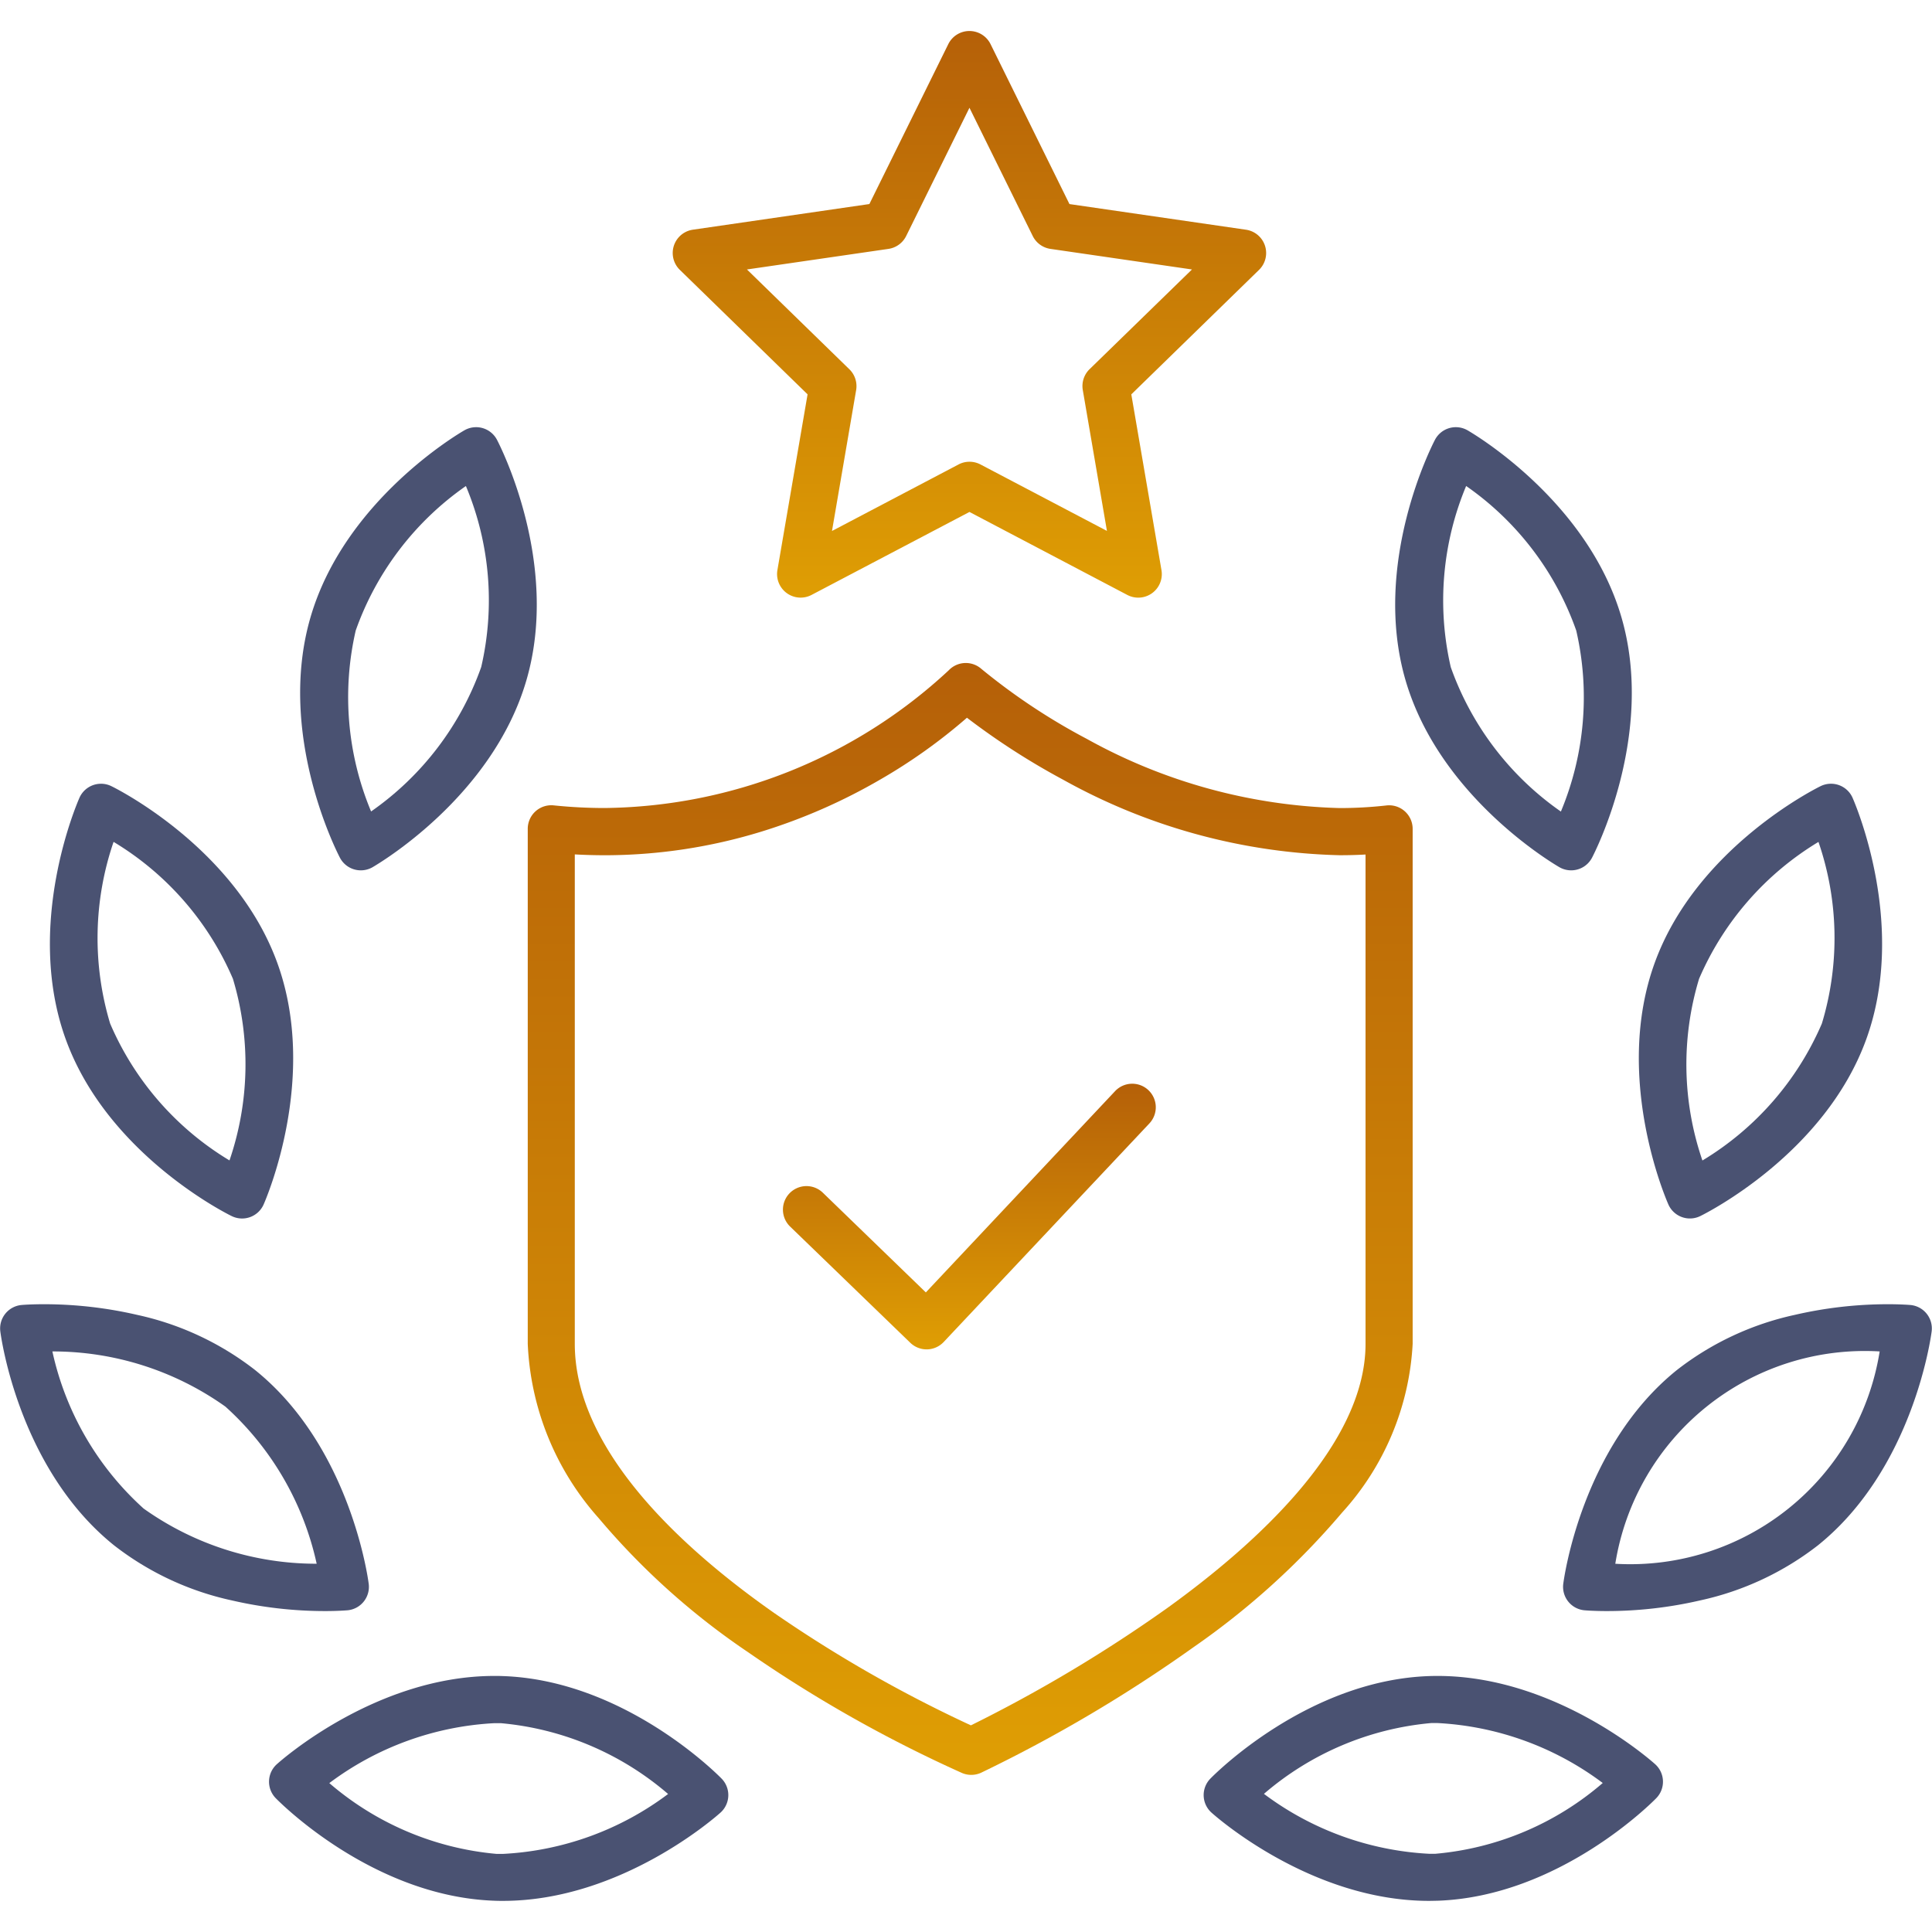
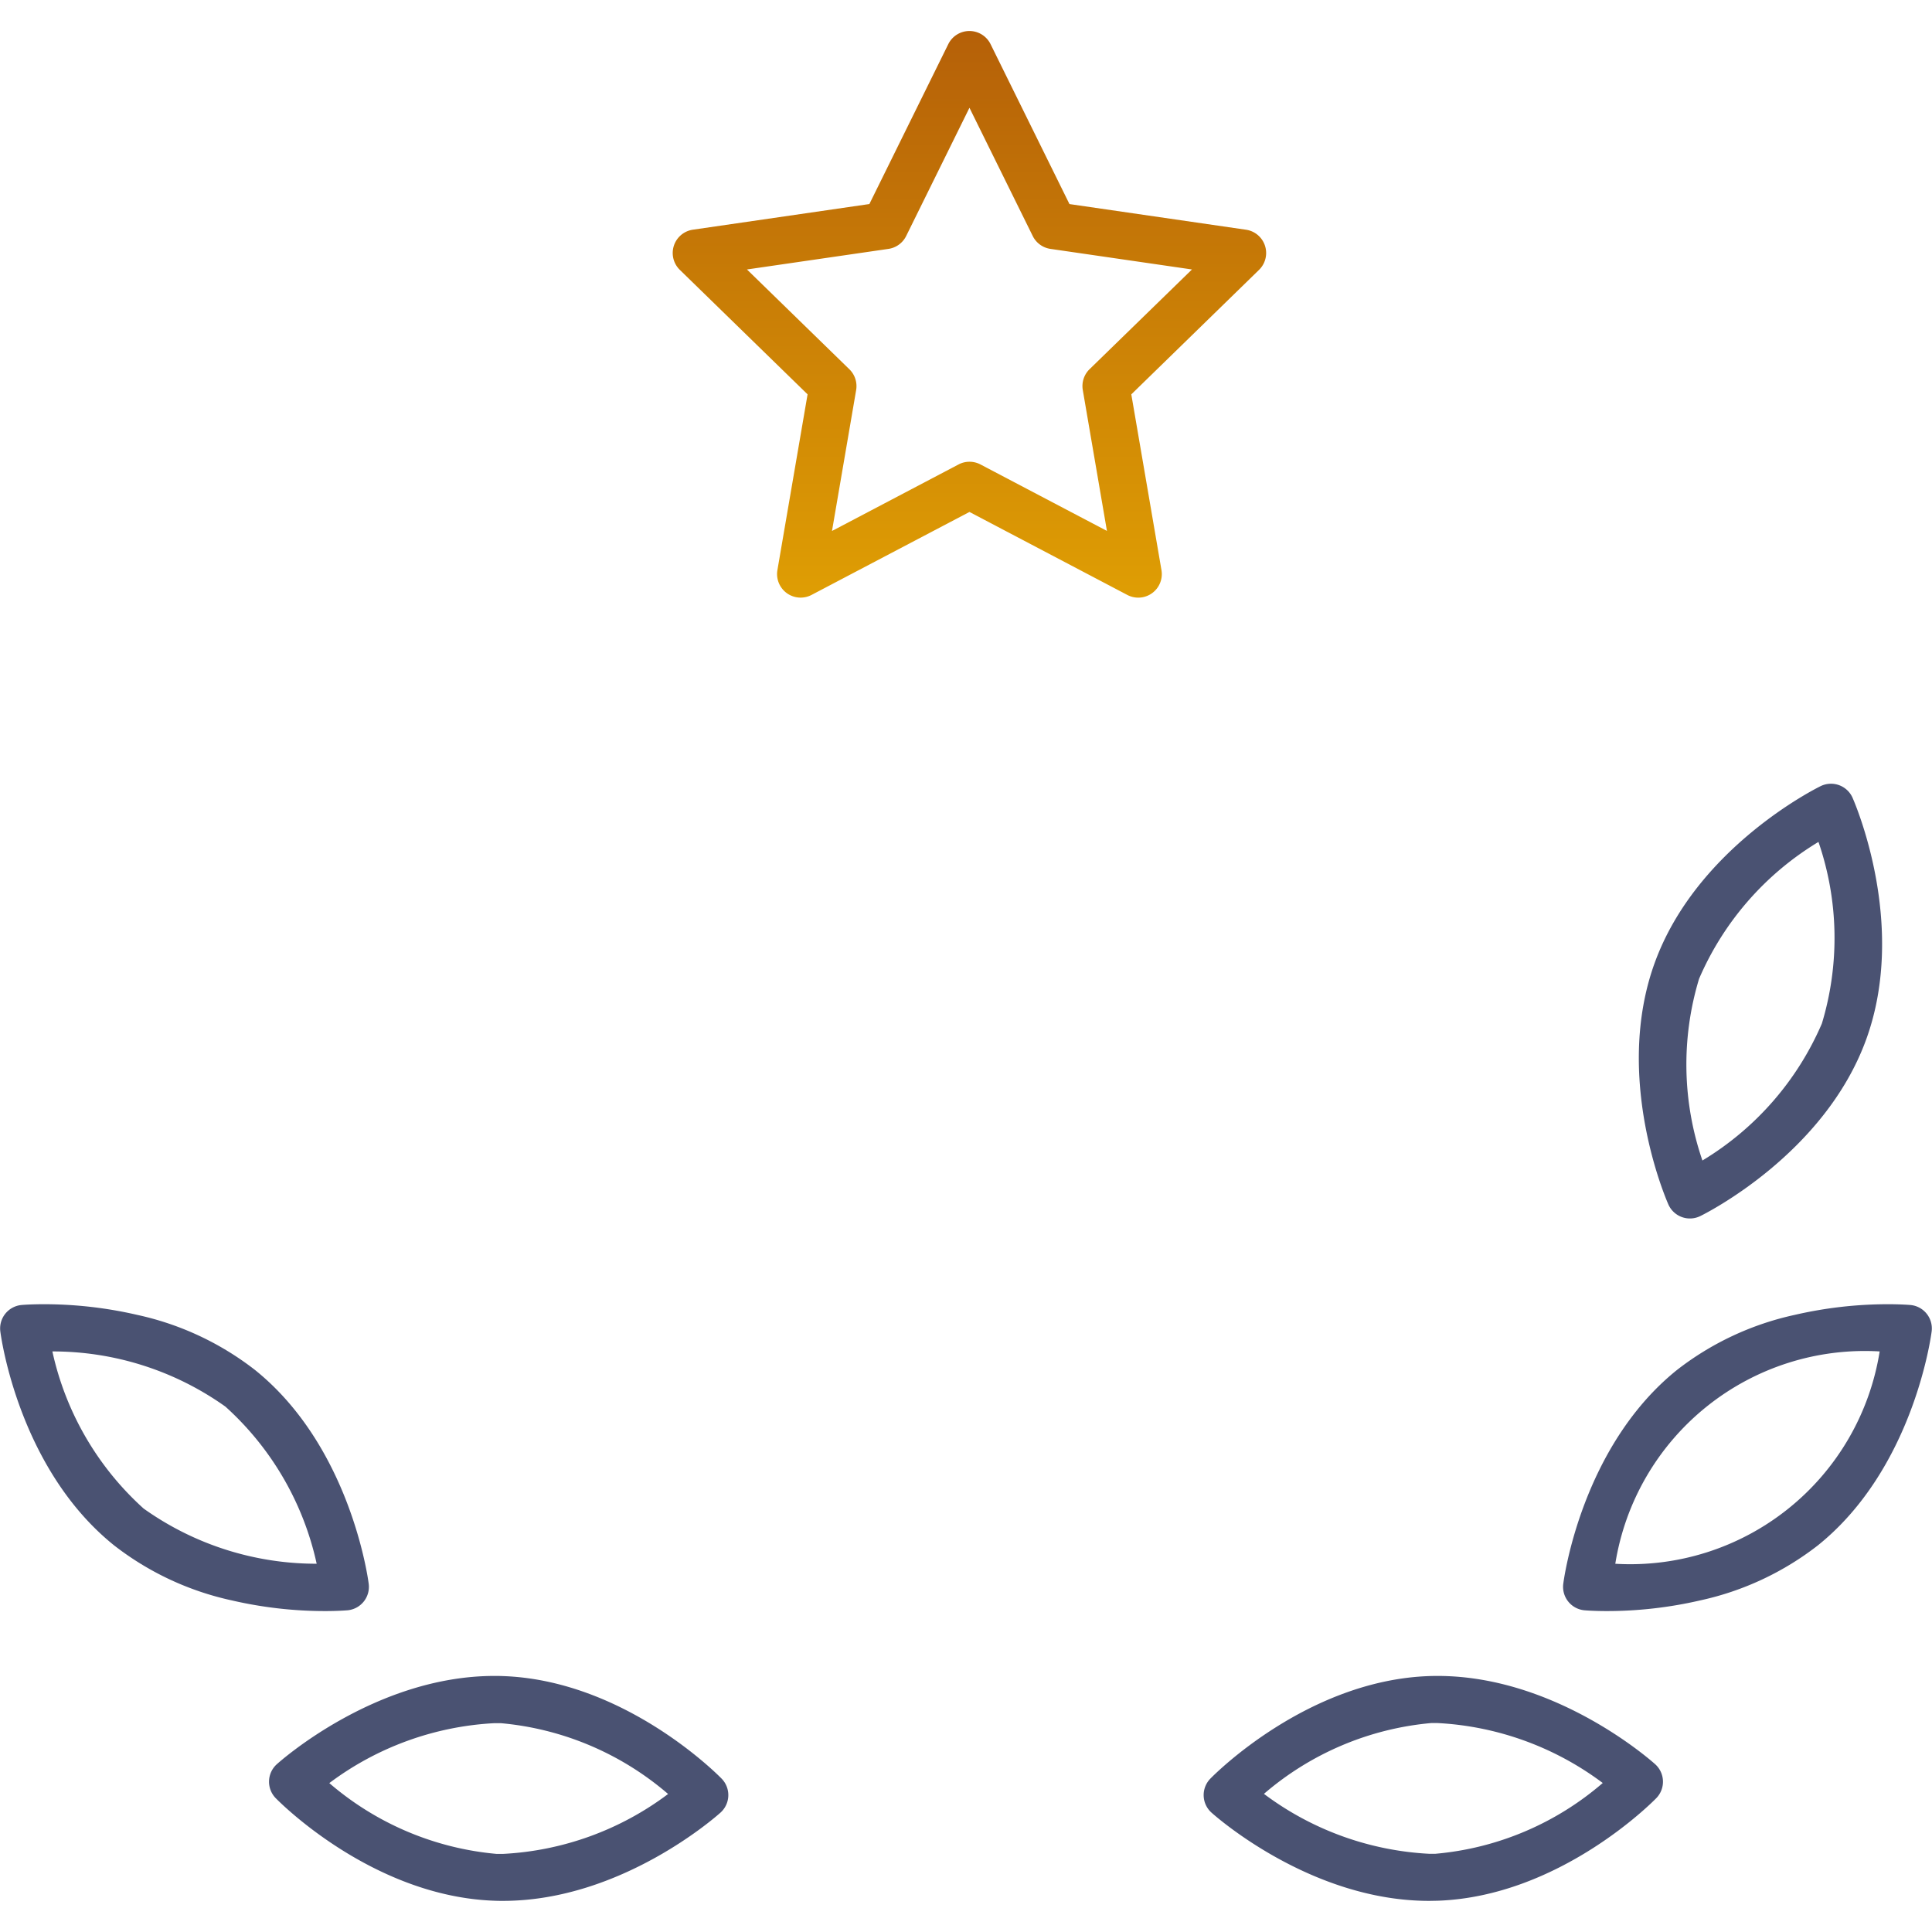
<svg xmlns="http://www.w3.org/2000/svg" width="80" height="80" viewBox="0 0 80 80">
  <defs>
    <linearGradient id="linear-gradient" x1="0.5" x2="0.5" y2="1" gradientUnits="objectBoundingBox">
      <stop offset="0" stop-color="#b56008" />
      <stop offset="1" stop-color="#df9e04" />
    </linearGradient>
  </defs>
  <g id="ic-sg5-Reliability" transform="translate(-6713.501 -1711.975)">
    <g id="ic">
      <g id="ic-inner" transform="translate(6710.507 1731.077)">
-         <path id="Path_56" data-name="Path 56" d="M10.63,51.738a.975.975,0,0,1,.429.1c.209.1,5.14,2.562,6.868,7.309s-.469,9.8-.563,10.013a.975.975,0,0,1-1.321.481c-.209-.1-5.14-2.562-6.868-7.309s.469-9.8.563-10.013a.975.975,0,0,1,.892-.58Zm5.32,15.6a12.29,12.29,0,0,0,.143-7.522,12.24,12.24,0,0,0-4.942-5.671,12.291,12.291,0,0,0-.143,7.522A12.24,12.24,0,0,0,15.95,67.335Z" transform="translate(-3.454 -38.387)" fill="#4a5272" />
-         <path id="Path_57" data-name="Path 57" d="M46.288,19.849a.975.975,0,0,1-.864-.522c-.108-.206-2.632-5.1-1.219-9.955s6.171-7.628,6.373-7.744a.975.975,0,0,1,1.349.393c.108.206,2.632,5.1,1.219,9.955S46.976,19.6,46.774,19.72A.975.975,0,0,1,46.288,19.849ZM50.64,3.935a12.289,12.289,0,0,0-4.562,5.982,12.287,12.287,0,0,0,.636,7.494,12.289,12.289,0,0,0,4.56-5.981A12.239,12.239,0,0,0,50.64,3.935Z" transform="translate(-28.354 -2.912)" fill="#4a5272" />
        <path id="Path_58" data-name="Path 58" d="M3.319,125.075a17.154,17.154,0,0,1,3.855.441,12.129,12.129,0,0,1,4.876,2.279c3.939,3.163,4.682,8.623,4.711,8.854a.975.975,0,0,1-.88,1.1c-.015,0-.365.032-.931.032a17.154,17.154,0,0,1-3.855-.441,12.129,12.129,0,0,1-4.876-2.279c-3.939-3.163-4.682-8.623-4.711-8.854a.975.975,0,0,1,.88-1.1C2.4,125.105,2.753,125.075,3.319,125.075Zm11.288,10.747a12.291,12.291,0,0,0-3.778-6.506,12.321,12.321,0,0,0-7.166-2.286,12.291,12.291,0,0,0,3.778,6.506A12.322,12.322,0,0,0,14.607,135.821Z" transform="translate(1.5 -90.172)" fill="#4a5272" />
        <path id="Path_59" data-name="Path 59" d="M48.716,177.452c.109,0,.22,0,.328.005,5.049.164,8.922,4.084,9.084,4.251a.975.975,0,0,1-.046,1.4c-.166.149-4.112,3.658-9.011,3.658-.109,0-.22,0-.329-.005-5.049-.164-8.921-4.084-9.084-4.251a.975.975,0,0,1,.046-1.4C39.87,180.96,43.816,177.452,48.716,177.452Zm7.193,4.889a12.289,12.289,0,0,0-6.928-2.933c-.088,0-.177,0-.265,0a12.476,12.476,0,0,0-6.836,2.481,12.288,12.288,0,0,0,6.926,2.932c.088,0,.177,0,.265,0A12.425,12.425,0,0,0,55.909,182.34Z" transform="translate(-25.25 -127.157)" fill="#4a5272" />
        <path id="Path_60" data-name="Path 60" d="M279.626,51.738a.975.975,0,0,1,.892.58c.094.213,2.291,5.266.563,10.013s-6.659,7.207-6.868,7.309a.975.975,0,0,1-1.321-.481c-.094-.213-2.291-5.266-.563-10.013s6.659-7.207,6.868-7.309A.975.975,0,0,1,279.626,51.738Zm-5.323,15.6a12.29,12.29,0,0,0,4.945-5.67,12.24,12.24,0,0,0-.141-7.521,12.29,12.29,0,0,0-4.945,5.67A12.24,12.24,0,0,0,274.3,67.334Z" transform="translate(-200.814 -38.387)" fill="#4a5272" />
-         <path id="Path_61" data-name="Path 61" d="M244.625,19.849a.975.975,0,0,1-.486-.129c-.2-.116-4.96-2.893-6.373-7.744s1.111-9.749,1.219-9.955a.975.975,0,0,1,1.349-.393c.2.116,4.961,2.893,6.373,7.744s-1.111,9.749-1.219,9.955a.975.975,0,0,1-.864.522ZM240.276,3.934a12.29,12.29,0,0,0-.637,7.5,12.289,12.289,0,0,0,4.56,5.981,12.287,12.287,0,0,0,.636-7.494A12.239,12.239,0,0,0,240.276,3.934Z" transform="translate(-176.572 -2.912)" fill="#4a5272" />
        <path id="Path_62" data-name="Path 62" d="M274.441,125.075h0c.566,0,.916.031.931.032a.975.975,0,0,1,.88,1.1c-.03.231-.772,5.691-4.711,8.854a12.128,12.128,0,0,1-4.876,2.279,17.153,17.153,0,0,1-3.855.441c-.566,0-.916-.031-.931-.032a.975.975,0,0,1-.88-1.1c.03-.231.772-5.691,4.711-8.854a12.129,12.129,0,0,1,4.876-2.279A17.152,17.152,0,0,1,274.441,125.075Zm-11.29,10.747A10.458,10.458,0,0,0,274.1,127.03a10.462,10.462,0,0,0-10.947,8.792Z" transform="translate(-193.273 -90.172)" fill="#4a5272" />
        <path id="Path_63" data-name="Path 63" d="M220.027,177.452c4.9,0,8.846,3.509,9.012,3.658a.975.975,0,0,1,.046,1.4c-.162.167-4.035,4.087-9.084,4.251-.109,0-.219.005-.329.005-4.9,0-8.846-3.509-9.012-3.658a.975.975,0,0,1-.046-1.4c.162-.167,4.035-4.087,9.084-4.251C219.807,177.453,219.917,177.452,220.027,177.452Zm6.838,4.433a12.478,12.478,0,0,0-6.838-2.482c-.088,0-.177,0-.265,0a12.287,12.287,0,0,0-6.926,2.932,12.476,12.476,0,0,0,6.836,2.481c.088,0,.178,0,.265,0A12.239,12.239,0,0,0,226.865,181.885Z" transform="translate(-157.505 -127.157)" fill="#4a5272" />
-         <path id="Path_64" data-name="Path 64" d="M113.831,77.075a.975.975,0,0,1-.385-.079,55.386,55.386,0,0,1-8.87-5.01A30.035,30.035,0,0,1,98.4,66.44a11.585,11.585,0,0,1-2.934-7.213V37.9a.975.975,0,0,1,1.076-.97,20.559,20.559,0,0,0,2.105.109A21.246,21.246,0,0,0,112.9,31.335a.975.975,0,0,1,1.348-.058,25.882,25.882,0,0,0,4.368,2.9,22.768,22.768,0,0,0,10.474,2.864,17.253,17.253,0,0,0,1.933-.108.975.975,0,0,1,1.085.969V59.227a11.262,11.262,0,0,1-2.922,6.987,31.873,31.873,0,0,1-6.135,5.562,60.125,60.125,0,0,1-8.81,5.209A.975.975,0,0,1,113.831,77.075ZM97.414,38.96V59.227c0,4.434,4.5,8.517,8.28,11.161a54.921,54.921,0,0,0,8.122,4.636,59.876,59.876,0,0,0,8.119-4.849c3.751-2.7,8.222-6.794,8.222-10.948V38.965c-.355.02-.711.029-1.067.029a24.738,24.738,0,0,1-11.444-3.121,29.7,29.7,0,0,1-3.994-2.572,22.791,22.791,0,0,1-3.586,2.557,23.652,23.652,0,0,1-4.914,2.155,22.14,22.14,0,0,1-6.506.982C98.236,38.994,97.826,38.983,97.414,38.96Z" transform="translate(-70.619 -22.683)" fill="url(#linear-gradient)" />
-         <path id="Path_65" data-name="Path 65" d="M137.4,101.307a.975.975,0,0,1-.678-.275l-4.964-4.8a.975.975,0,1,1,1.357-1.4l4.252,4.116,7.836-8.334a.975.975,0,1,1,1.421,1.336L138.107,101a.975.975,0,0,1-.688.307Z" transform="translate(-96.036 -64.534)" fill="url(#linear-gradient)" />
        <path id="Path_66" data-name="Path 66" d="M13.785,1.5a.975.975,0,0,1,.875.544l3.267,6.622,7.308,1.062a.975.975,0,0,1,.541,1.664l-5.288,5.154,1.249,7.277a.975.975,0,0,1-1.415,1.028l-6.536-3.436L7.249,24.85a.975.975,0,0,1-1.415-1.028l1.249-7.277L1.794,11.391a.975.975,0,0,1,.541-1.664L9.642,8.665,12.91,2.043A.975.975,0,0,1,13.785,1.5ZM23,11.374l-5.86-.852a.975.975,0,0,1-.734-.534l-2.62-5.309-2.62,5.309a.975.975,0,0,1-.734.534l-5.859.852,4.24,4.132a.975.975,0,0,1,.281.863l-1,5.834,5.24-2.755a.975.975,0,0,1,.908,0L19.479,22.2l-1-5.834a.975.975,0,0,1,.281-.863Z" transform="translate(29.351 -19.318)" fill="url(#linear-gradient)" />
      </g>
      <rect id="ic-area" width="80" height="80" transform="translate(6713.501 1711.975)" fill="none" />
    </g>
  </g>
</svg>